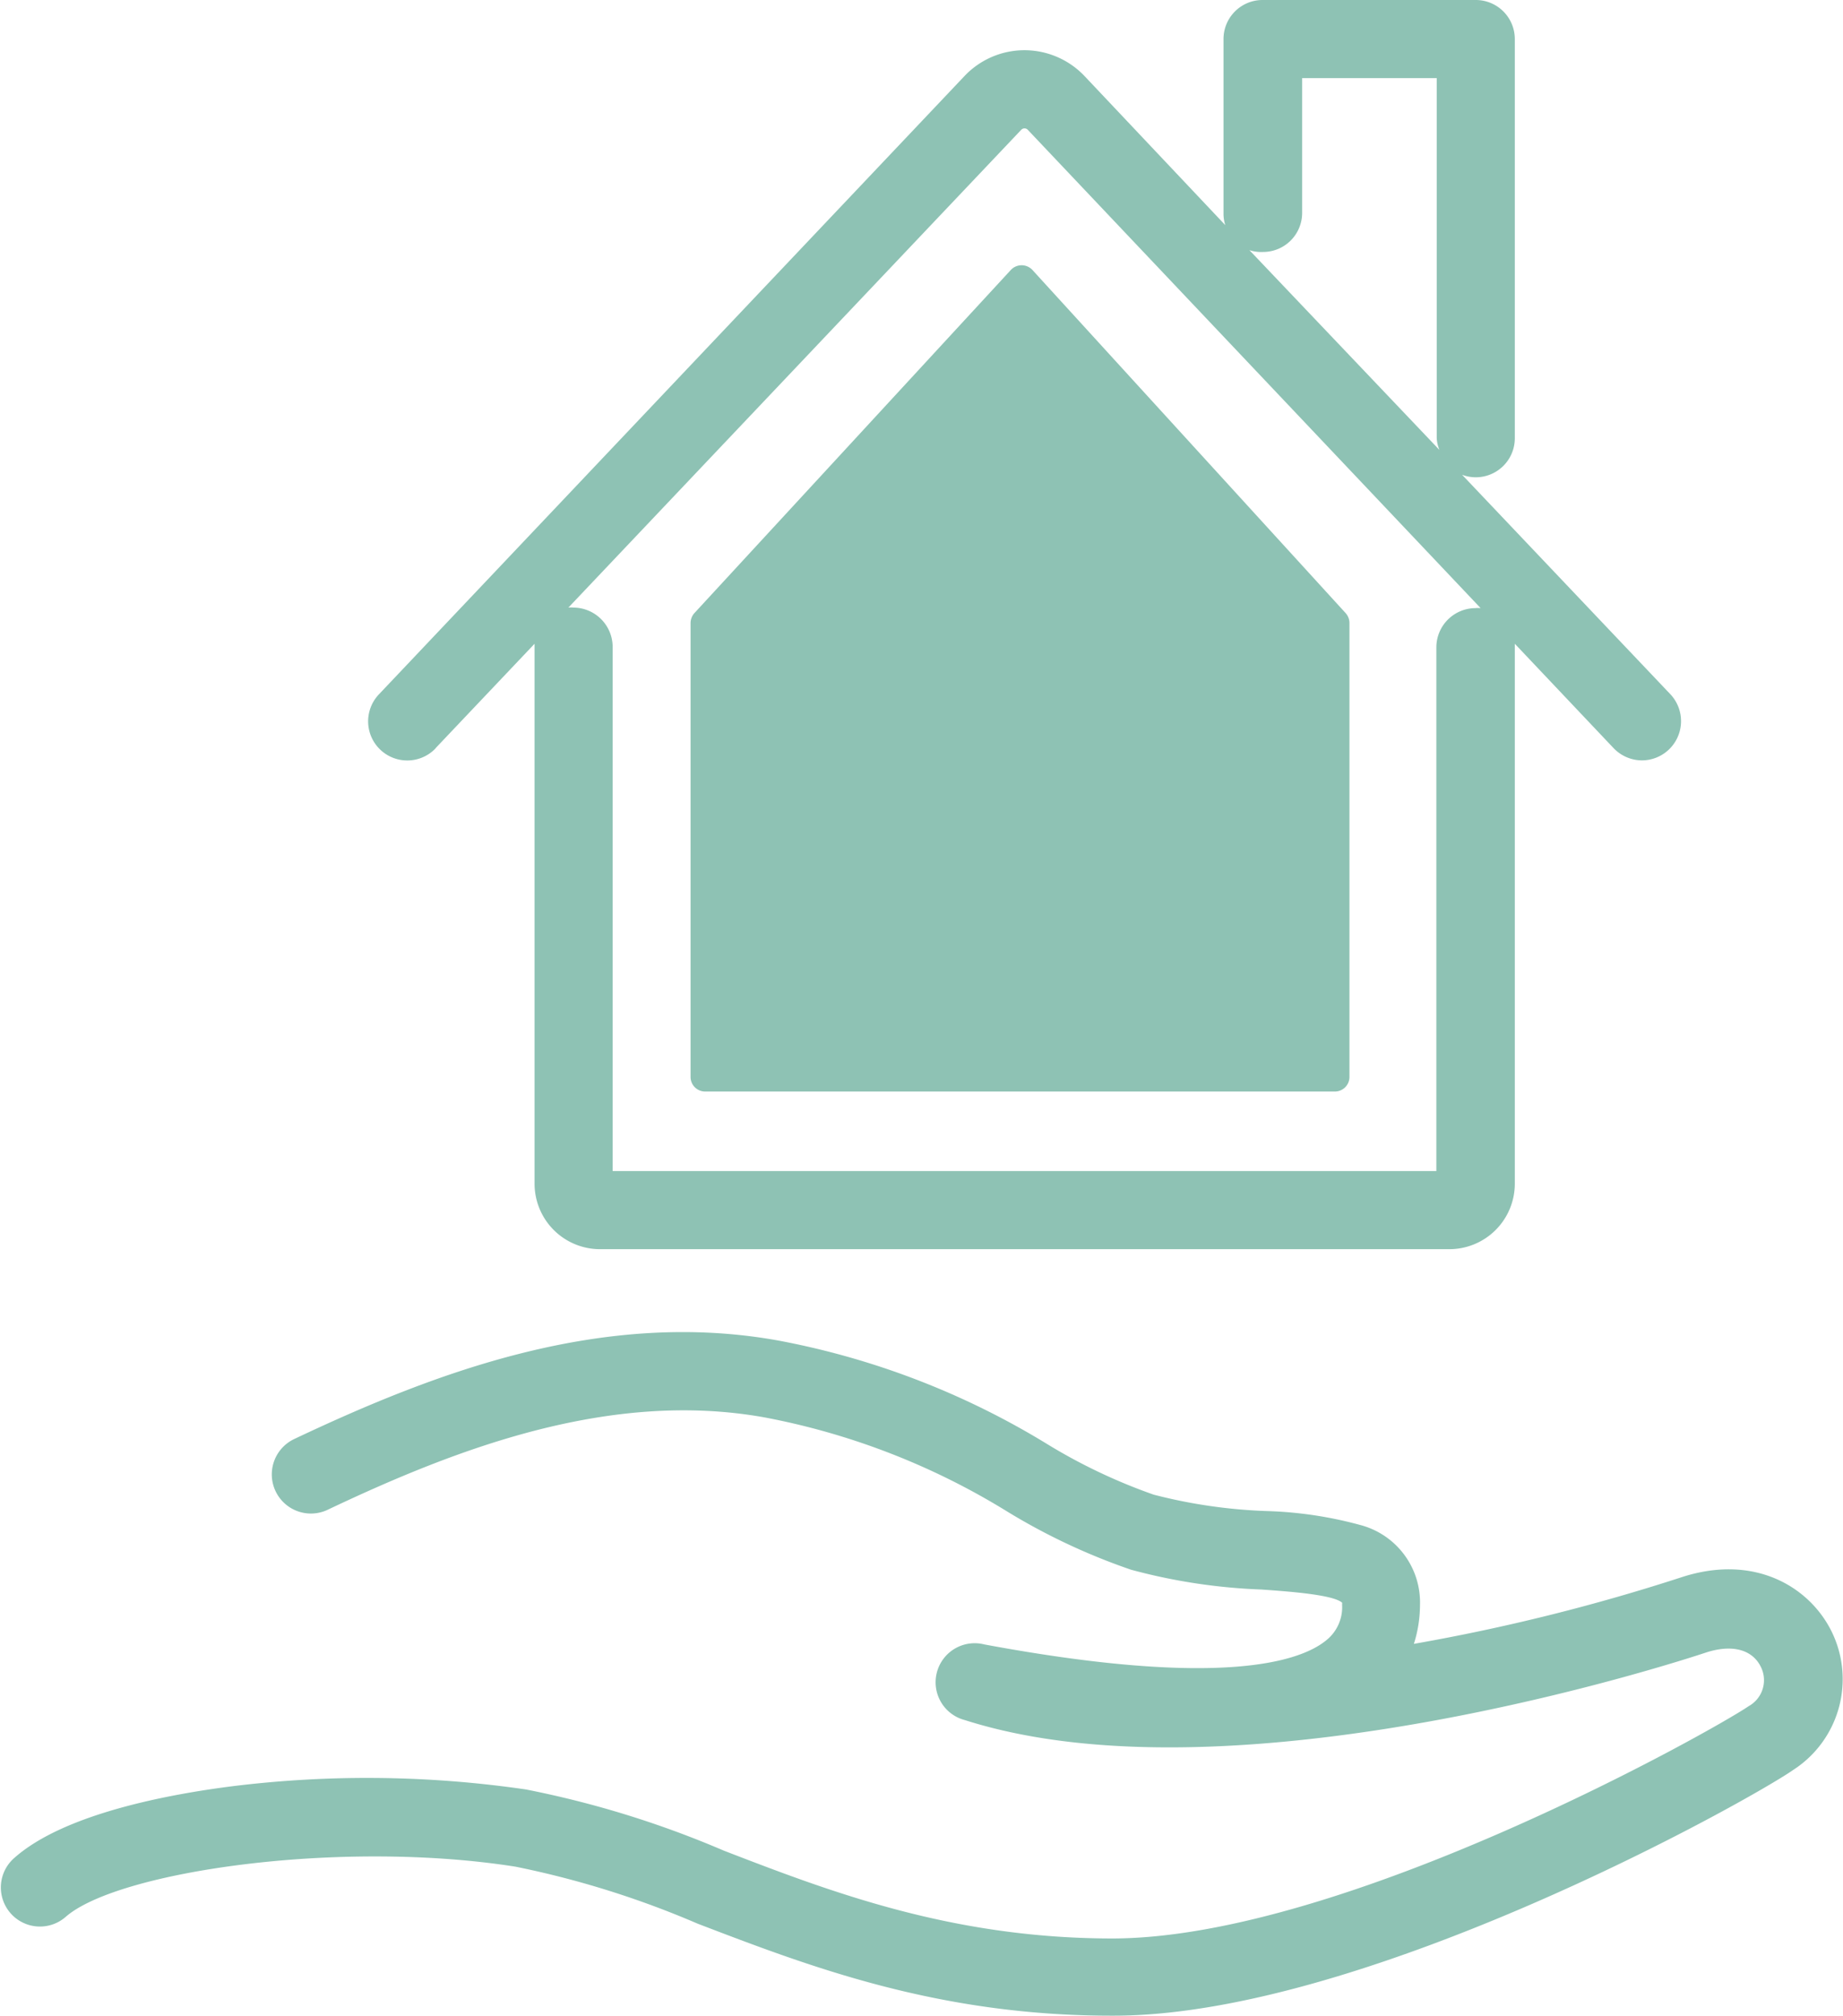
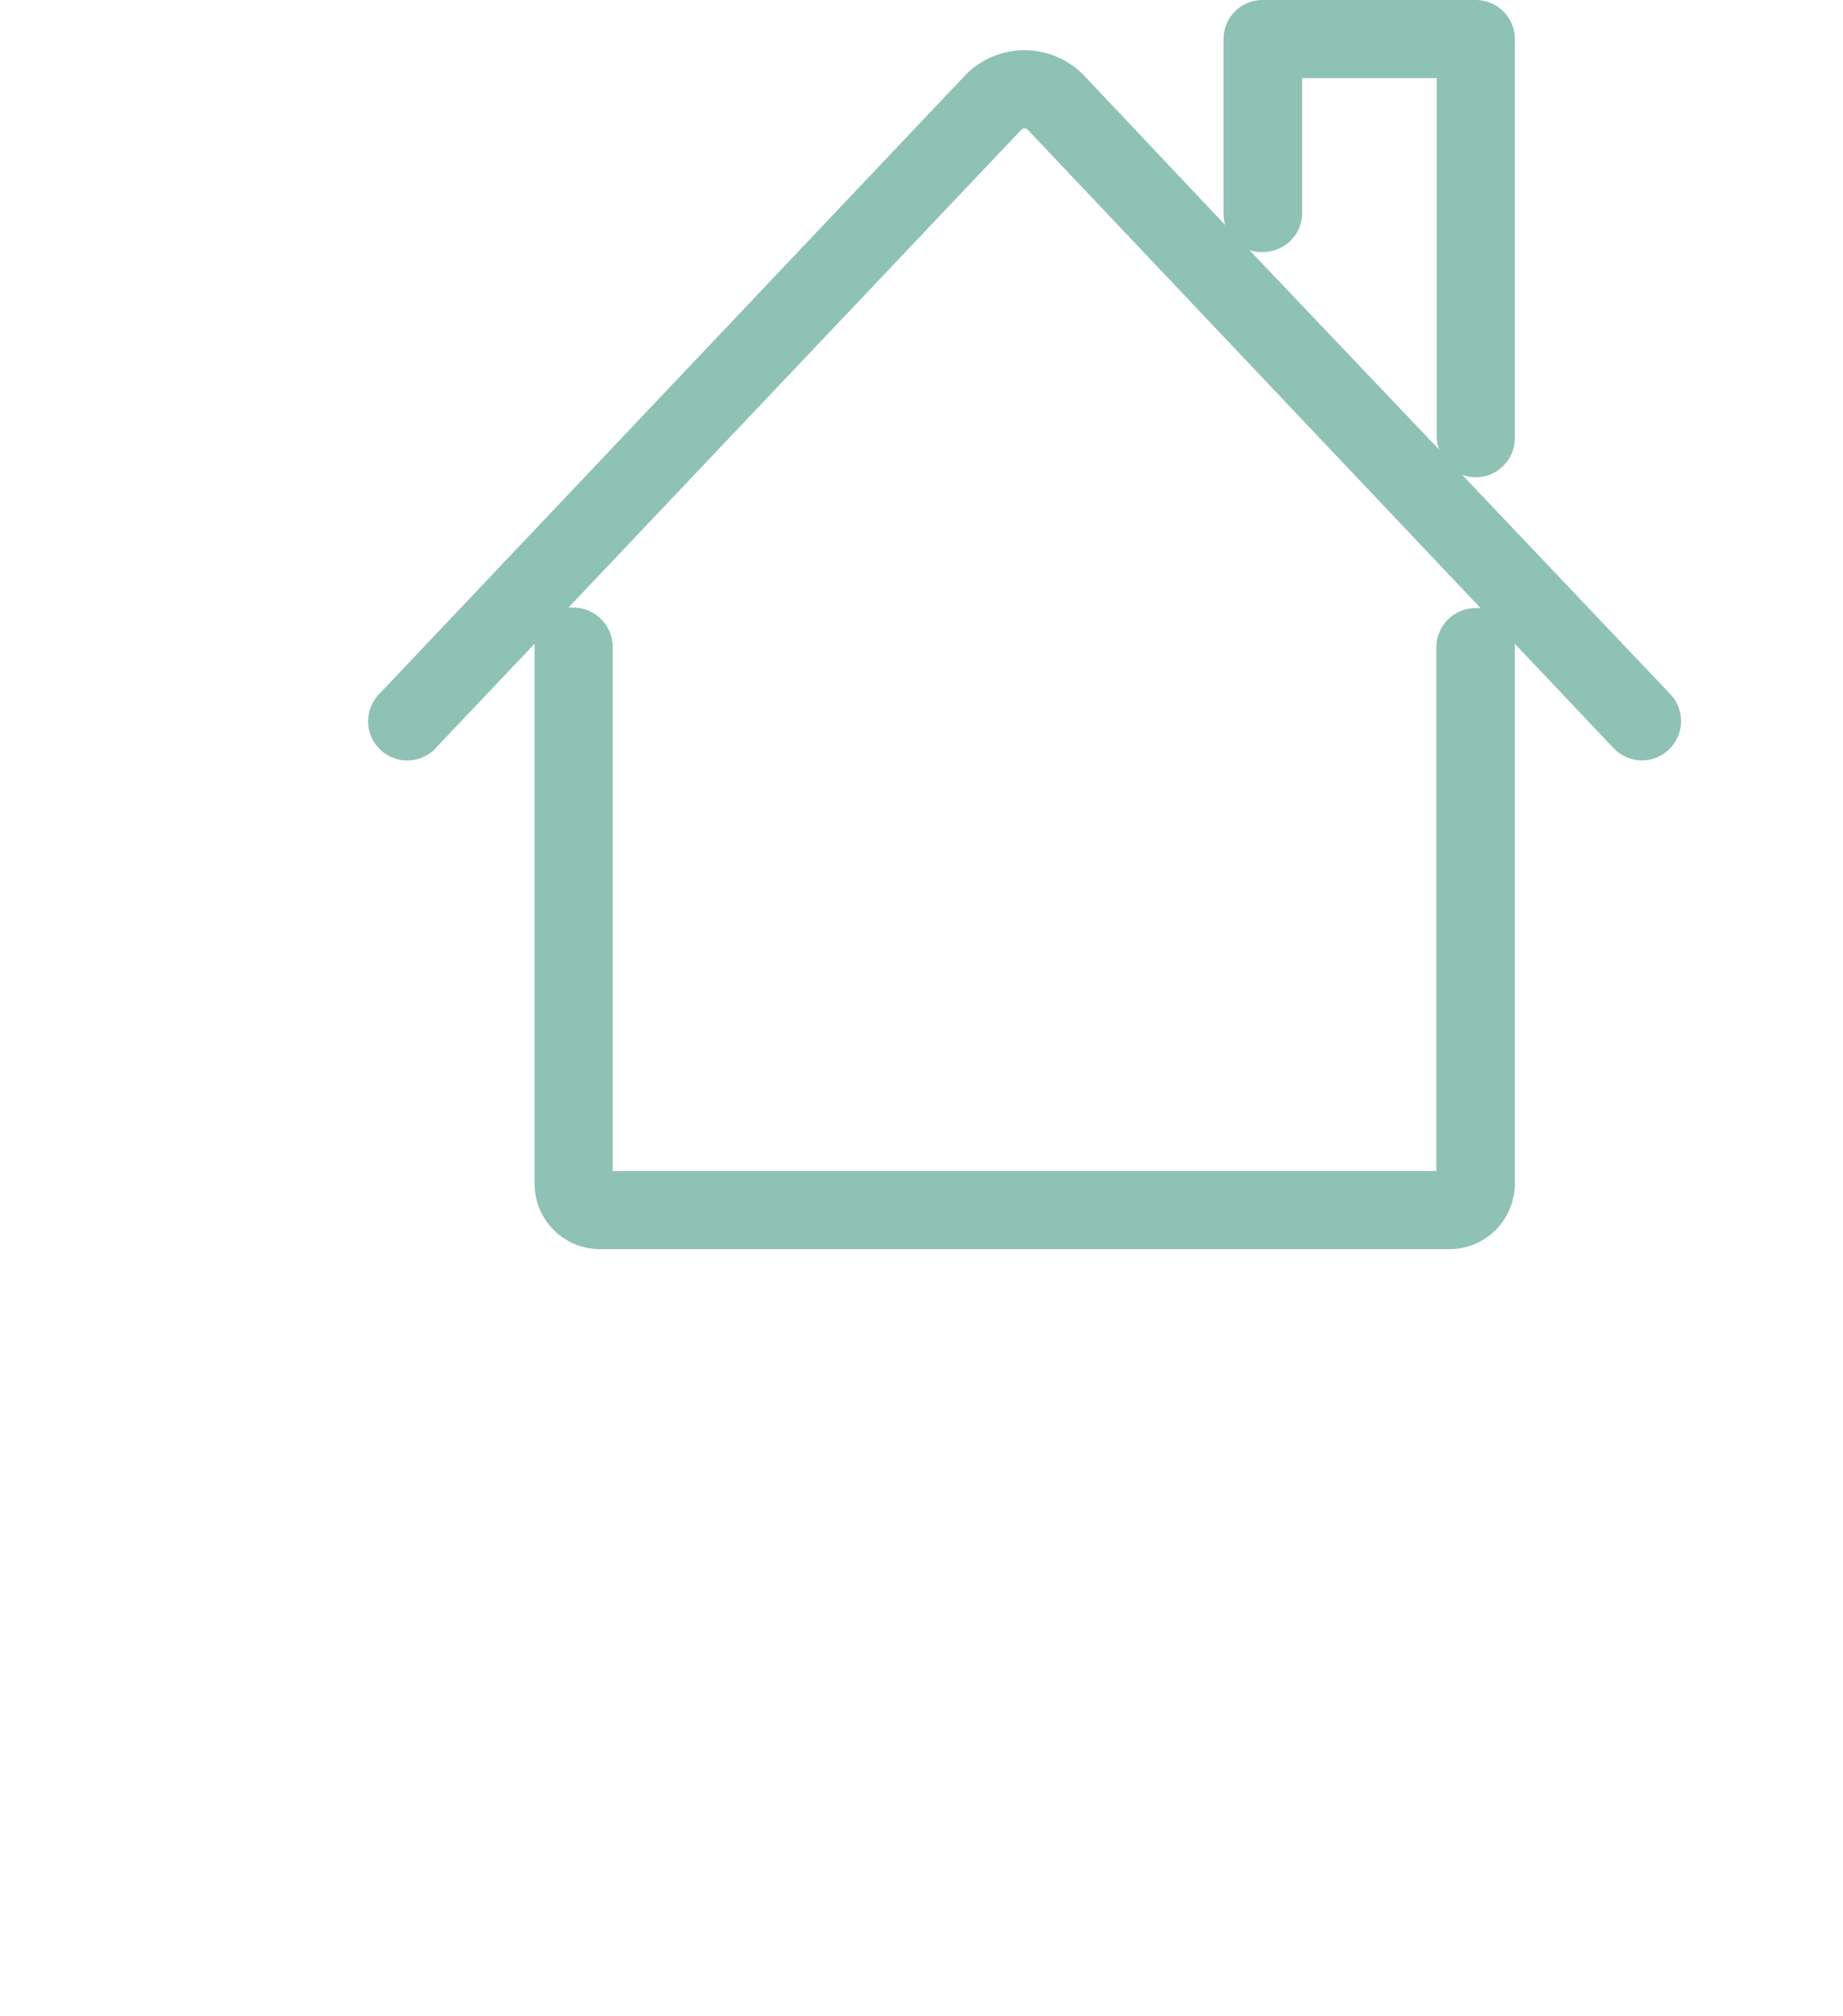
<svg xmlns="http://www.w3.org/2000/svg" viewBox="0 0 102.43 112.01">
  <defs>
    <style>.cls-1{fill:#8ec2b4;}</style>
  </defs>
  <g id="レイヤー_2" data-name="レイヤー 2">
    <g id="レイヤー_1-2" data-name="レイヤー 1">
-       <path class="cls-1" d="M101.79,90.64c-1.22-2.46-4.27-4.33-8.34-3a109,109,0,0,1-14.87,3.7,7.17,7.17,0,0,0,.34-2.15,4.45,4.45,0,0,0-3.34-4.46,22.11,22.11,0,0,0-5.2-.77,29,29,0,0,1-6.26-.91,31.07,31.07,0,0,1-6-2.86,44.21,44.21,0,0,0-14.84-5.7c-9.8-1.78-19.11,1.77-26.93,5.47a2.17,2.17,0,0,0,1.86,3.93c7.19-3.41,15.71-6.68,24.3-5.13A39.74,39.74,0,0,1,56,84a34.89,34.89,0,0,0,6.86,3.22,32.22,32.22,0,0,0,7.23,1.1c1.59.11,4,.29,4.5.73a.25.25,0,0,1,0,.1,2.35,2.35,0,0,1-.89,2c-1.4,1.14-5.72,2.69-19,.22a2.17,2.17,0,0,0-1.06,4.21c15.12,4.82,40.1-3.4,41.15-3.75,1.45-.48,2.59-.19,3.07.78a1.65,1.65,0,0,1-.67,2.19c-1.92,1.32-22.46,12.88-35.34,12.91-8.92,0-15.66-2.58-21.62-4.88a54.73,54.73,0,0,0-11-3.4A61.09,61.09,0,0,0,13,99.24c-3.35.42-9.38,1.48-12.21,4a2.17,2.17,0,0,0,2.86,3.27c2.87-2.52,15.21-4.33,25-2.79a51.43,51.43,0,0,1,10.13,3.17C45,109.27,52.11,112,61.78,112h.11c14,0,35.41-12,37.78-13.66A6,6,0,0,0,101.79,90.64Z" />
      <path class="cls-1" d="M24.21,41.57l5.5-5.8s0,.11,0,.17V65.78a3.64,3.64,0,0,0,3.64,3.63h47.2a3.64,3.64,0,0,0,3.64-3.63V35.94c0-.06,0-.12,0-.17l5.49,5.8a2.19,2.19,0,0,0,1.58.68,2.18,2.18,0,0,0,1.58-3.67L81.26,26.38a2.14,2.14,0,0,0,.76.14,2.17,2.17,0,0,0,2.17-2.17V2.17A2.17,2.17,0,0,0,82,0H70.2A2.17,2.17,0,0,0,68,2.17v9.7a2,2,0,0,0,.1.64L60.27,4.22a4.61,4.61,0,0,0-3.33-1.43h0a4.59,4.59,0,0,0-3.33,1.43L21.06,38.58a2.17,2.17,0,0,0,3.15,3ZM70.2,14a2.17,2.17,0,0,0,2.17-2.17V4.34h7.48v20A2,2,0,0,0,80,25L69.44,13.9A2.14,2.14,0,0,0,70.2,14ZM56.76,7.21a.25.25,0,0,1,.36,0L82.29,33.79a1.36,1.36,0,0,0-.29,0,2.18,2.18,0,0,0-2.17,2.18V65.07H34.05V35.94a2.19,2.19,0,0,0-2.18-2.18,1.33,1.33,0,0,0-.28,0Z" />
-       <path class="cls-1" d="M39.19,60.65h35a.81.81,0,0,0,.81-.81V34.61a.83.83,0,0,0-.21-.54L57.38,15a.82.82,0,0,0-1.2,0L38.59,34.07a.84.84,0,0,0-.21.55V59.84A.81.81,0,0,0,39.19,60.65Z" />
    </g>
  </g>
</svg>